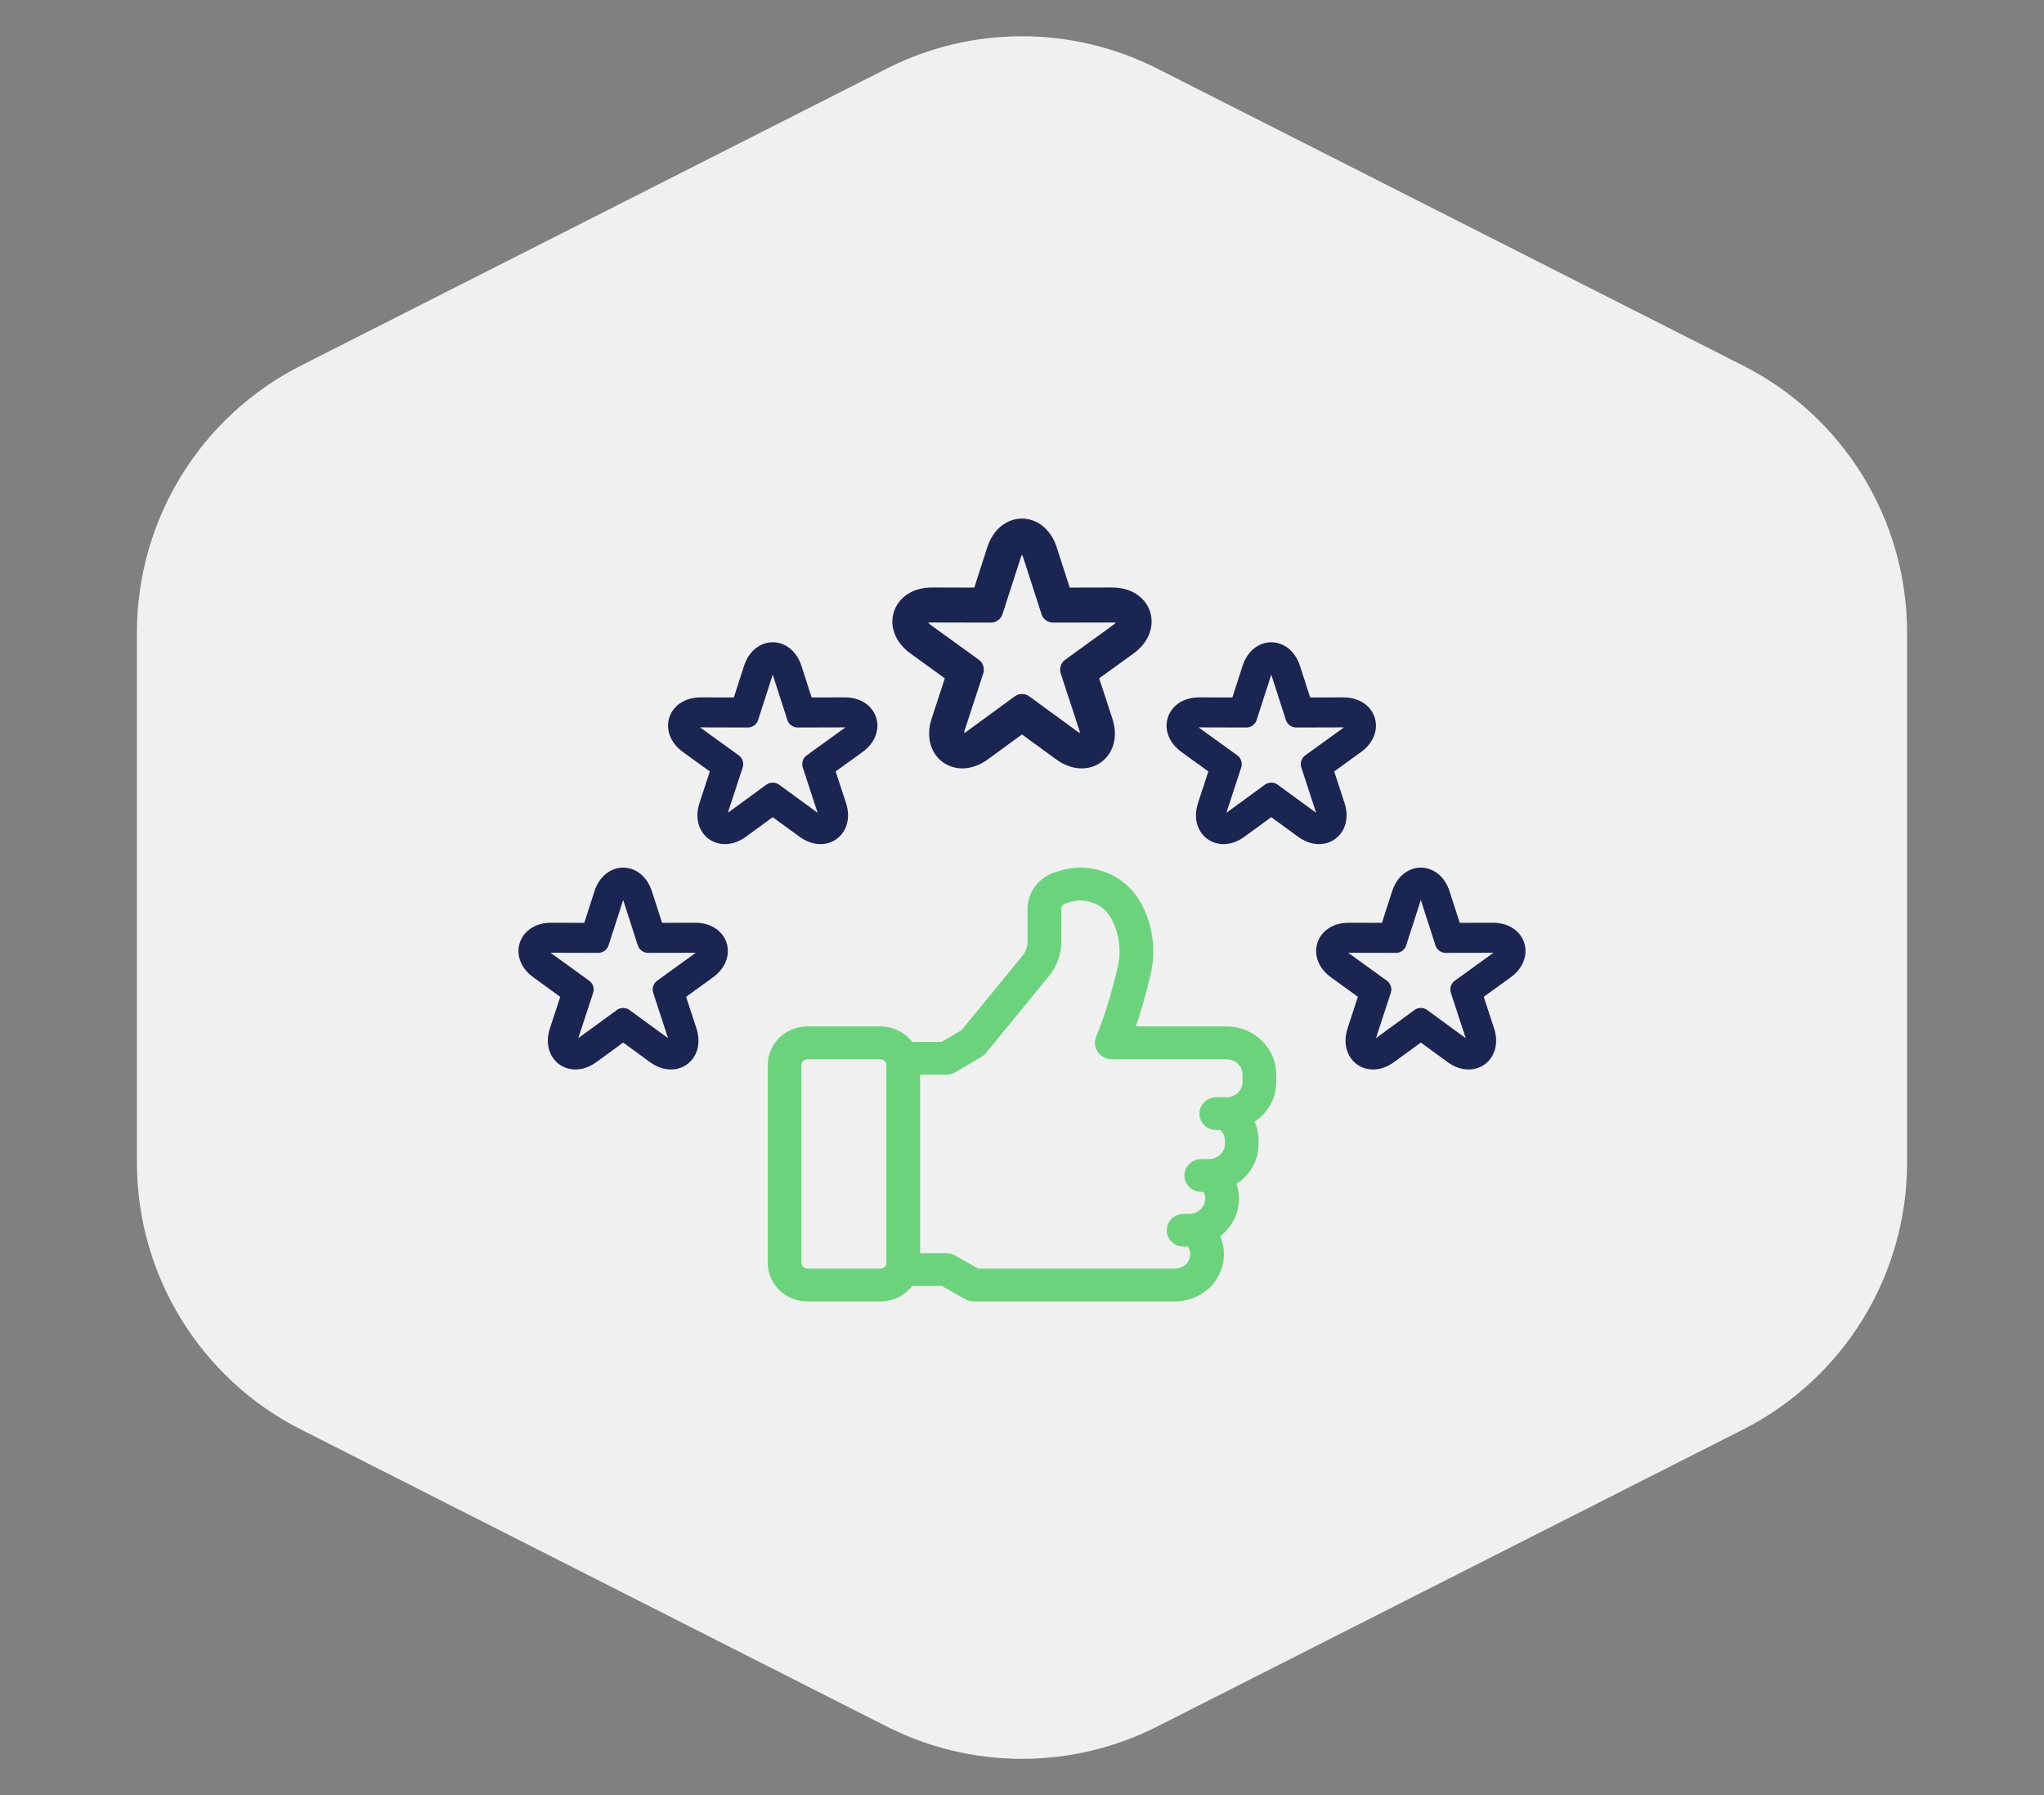
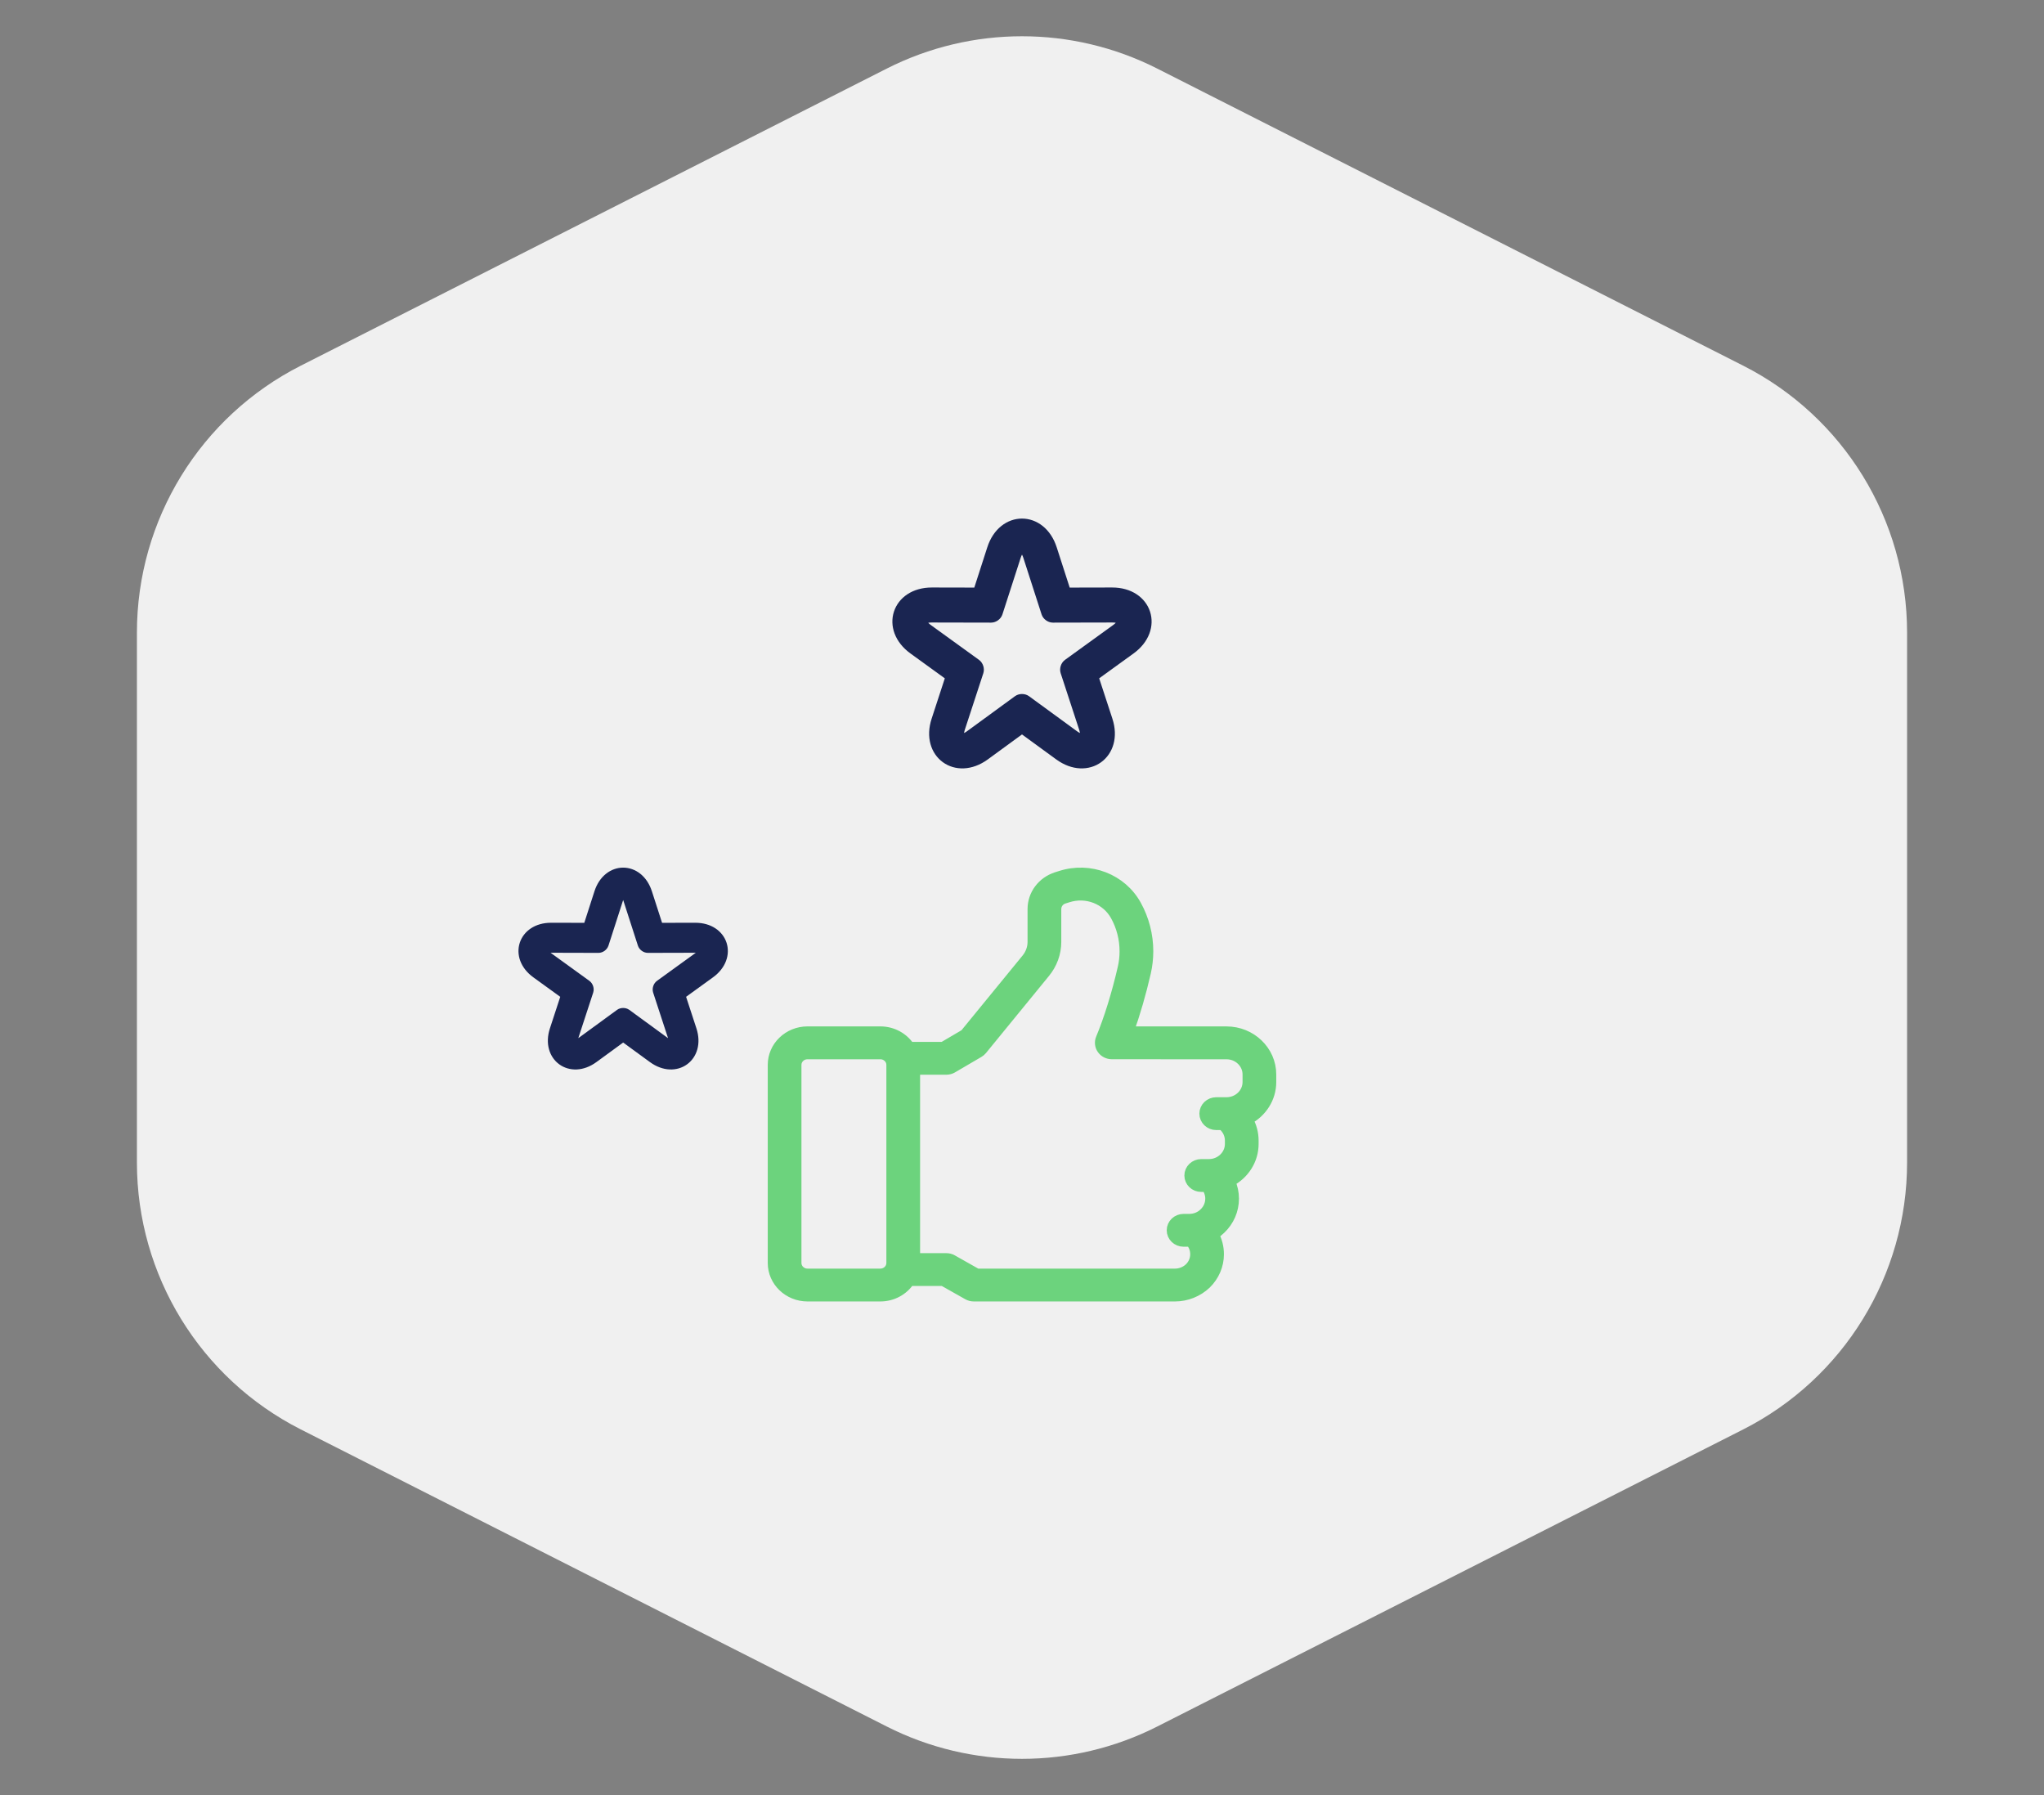
<svg xmlns="http://www.w3.org/2000/svg" width="82" height="72" viewBox="0 0 82 72" fill="none">
  <rect x="0" y="0" width="82" height="72" fill="#808080" stroke="none" />
  <path d="M35.574 2.751C38.985 1.022 43.015 1.022 46.426 2.751L69.933 14.667C73.966 16.712 76.507 20.849 76.507 25.371V46.629C76.507 51.151 73.966 55.288 69.933 57.333L46.426 69.249C43.015 70.978 38.985 70.978 35.574 69.249L12.067 57.333C8.034 55.288 5.493 51.151 5.493 46.629V25.371C5.493 20.849 8.034 16.712 12.067 14.667L35.574 2.751Z" fill="#F0F0F0" />
  <path d="M49.206 41.369L45.287 41.368C45.542 40.66 45.779 39.844 45.971 39.007C46.034 38.73 46.067 38.443 46.067 38.155C46.067 37.511 45.903 36.872 45.593 36.309C45.011 35.244 43.728 34.747 42.548 35.126L42.384 35.177C41.809 35.361 41.423 35.877 41.423 36.46V37.778C41.423 38.022 41.336 38.261 41.176 38.455L38.704 41.477L37.832 41.989H36.493C36.245 41.616 35.811 41.368 35.318 41.368H32.394C31.625 41.368 31 41.971 31 42.711V50.658C31 51.398 31.625 52 32.394 52H35.318C35.81 52 36.244 51.753 36.492 51.38H37.836L38.823 51.937C38.896 51.978 38.979 52 39.063 52H47.14C47.599 52 48.052 51.821 48.39 51.502C48.719 51.179 48.901 50.754 48.901 50.306C48.901 50.026 48.831 49.757 48.702 49.518C48.8 49.455 48.892 49.382 48.976 49.3C49.316 48.975 49.504 48.54 49.504 48.076C49.504 47.84 49.453 47.608 49.358 47.395C49.914 47.102 50.292 46.533 50.292 45.881V45.747C50.292 45.449 50.214 45.163 50.069 44.912C50.624 44.618 51 44.05 51 43.399V43.096C51 42.144 50.195 41.369 49.206 41.369ZM35.759 50.658C35.759 50.892 35.561 51.083 35.318 51.083H32.394C32.15 51.083 31.952 50.892 31.952 50.658V42.711C31.952 42.476 32.15 42.286 32.394 42.286H35.318C35.561 42.286 35.759 42.476 35.759 42.711V50.658ZM50.048 43.399C50.048 43.846 49.67 44.209 49.205 44.209H48.793C48.53 44.209 48.316 44.414 48.316 44.667C48.316 44.92 48.53 45.126 48.793 45.126H49.037C49.228 45.278 49.34 45.504 49.34 45.747V45.881C49.34 46.327 48.962 46.69 48.497 46.69H48.19C47.927 46.69 47.714 46.896 47.714 47.149C47.714 47.402 47.927 47.607 48.19 47.607H48.396C48.496 47.742 48.552 47.906 48.552 48.076C48.552 48.294 48.464 48.497 48.301 48.653C48.146 48.804 47.937 48.888 47.711 48.888H47.482C47.219 48.888 47.006 49.093 47.006 49.346C47.006 49.599 47.219 49.805 47.482 49.805H47.711C47.727 49.805 47.743 49.804 47.76 49.804C47.881 49.941 47.948 50.117 47.948 50.306C47.948 50.512 47.864 50.709 47.716 50.853C47.562 50.999 47.352 51.083 47.14 51.083H39.193L38.206 50.526C38.133 50.485 38.05 50.463 37.965 50.463H36.712V42.906H37.965C38.052 42.906 38.138 42.883 38.213 42.839L39.273 42.218C39.322 42.189 39.364 42.153 39.4 42.11L41.922 39.024C42.215 38.672 42.376 38.229 42.376 37.778V36.46C42.376 36.272 42.5 36.106 42.68 36.049L42.844 35.998C43.584 35.76 44.386 36.071 44.751 36.738C44.989 37.17 45.114 37.66 45.114 38.155C45.114 38.377 45.09 38.596 45.041 38.809C44.8 39.86 44.487 40.871 44.16 41.655C44.101 41.796 44.119 41.957 44.208 42.083C44.296 42.209 44.444 42.284 44.602 42.285L49.205 42.287C49.67 42.287 50.048 42.65 50.048 43.096V43.399Z" fill="#6CD37D" stroke="#6CD37D" stroke-width="0.4" />
  <path d="M40.837 28.085C40.927 28.02 41.073 28.02 41.163 28.085L43.082 29.486C43.44 29.747 43.619 29.619 43.48 29.196L42.741 26.938C42.707 26.833 42.752 26.694 42.842 26.629L44.767 25.237C45.126 24.977 45.059 24.767 44.615 24.768L42.239 24.773C42.128 24.773 42.01 24.688 41.976 24.582L41.247 22.321C41.111 21.899 40.89 21.898 40.754 22.321L40.024 24.582C39.99 24.688 39.872 24.773 39.761 24.773L37.386 24.768C36.942 24.767 36.873 24.976 37.233 25.237L39.158 26.629C39.248 26.694 39.293 26.833 39.259 26.938L38.52 29.196C38.382 29.618 38.559 29.748 38.919 29.486L40.837 28.085ZM39.511 30.297C38.363 31.134 37.124 30.231 37.566 28.884L38.139 27.131L36.645 26.05C35.494 25.218 35.97 23.761 37.388 23.764L39.232 23.768L39.798 22.013C40.234 20.661 41.767 20.663 42.202 22.013L42.768 23.768L44.612 23.764C46.032 23.761 46.504 25.22 45.355 26.05L43.861 27.131L44.435 28.884C44.877 30.233 43.635 31.133 42.49 30.297L41 29.21L39.511 30.297Z" fill="#1A2551" stroke="#1A2551" stroke-width="0.4" />
  <path d="M24.87 40.668C24.942 40.616 25.058 40.616 25.13 40.668L26.665 41.789C26.952 41.998 27.095 41.895 26.984 41.557L26.393 39.751C26.366 39.666 26.402 39.555 26.474 39.503L28.014 38.389C28.301 38.182 28.247 38.014 27.892 38.014L25.991 38.019C25.902 38.019 25.808 37.95 25.781 37.866L25.197 36.057C25.088 35.719 24.912 35.718 24.803 36.057L24.22 37.866C24.192 37.95 24.098 38.019 24.009 38.019L22.108 38.014C21.754 38.014 21.698 38.181 21.987 38.389L23.527 39.503C23.599 39.555 23.635 39.666 23.607 39.751L23.016 41.557C22.905 41.894 23.047 41.998 23.335 41.789L24.87 40.668ZM23.808 42.438C22.891 43.107 21.899 42.385 22.252 41.307L22.711 39.905L21.516 39.04C20.595 38.375 20.976 37.209 22.11 37.211L23.586 37.214L24.038 35.81C24.387 34.729 25.614 34.731 25.962 35.81L26.415 37.214L27.89 37.211C29.026 37.209 29.403 38.376 28.484 39.04L27.289 39.905L27.748 41.307C28.101 42.387 27.108 43.106 26.192 42.438L25 41.568L23.808 42.438Z" fill="#1A2551" stroke="#1A2551" stroke-width="0.4" />
-   <path d="M56.87 40.668C56.942 40.616 57.059 40.616 57.13 40.668L58.665 41.789C58.952 41.998 59.095 41.895 58.984 41.557L58.393 39.751C58.365 39.666 58.402 39.555 58.474 39.503L60.014 38.389C60.301 38.182 60.247 38.014 59.892 38.014L57.991 38.019C57.902 38.019 57.808 37.95 57.781 37.866L57.197 36.057C57.088 35.719 56.912 35.718 56.803 36.057L56.219 37.866C56.192 37.95 56.098 38.019 56.009 38.019L54.108 38.014C53.754 38.014 53.698 38.181 53.987 38.389L55.527 39.503C55.599 39.555 55.635 39.666 55.607 39.751L55.016 41.557C54.905 41.894 55.047 41.998 55.335 41.789L56.87 40.668ZM55.808 42.438C54.891 43.107 53.9 42.385 54.252 41.307L54.711 39.905L53.516 39.04C52.595 38.375 52.976 37.209 54.11 37.211L55.586 37.214L56.038 35.81C56.387 34.729 57.614 34.731 57.962 35.81L58.415 37.214L59.89 37.211C61.026 37.209 61.403 38.376 60.484 39.04L59.289 39.905L59.748 41.307C60.101 42.387 59.108 43.106 58.192 42.438L57 41.568L55.808 42.438Z" fill="#1A2551" stroke="#1A2551" stroke-width="0.4" />
-   <path d="M50.87 31.629C50.942 31.577 51.059 31.577 51.13 31.629L52.665 32.75C52.952 32.959 53.095 32.856 52.984 32.518L52.393 30.712C52.365 30.627 52.402 30.516 52.474 30.464L54.014 29.351C54.301 29.142 54.247 28.975 53.892 28.975L51.991 28.98C51.902 28.98 51.808 28.911 51.781 28.827L51.197 27.018C51.088 26.68 50.912 26.679 50.803 27.018L50.219 28.827C50.192 28.911 50.098 28.98 50.009 28.98L48.108 28.975C47.754 28.975 47.698 29.142 47.987 29.351L49.527 30.464C49.599 30.516 49.635 30.627 49.607 30.712L49.016 32.518C48.905 32.855 49.047 32.959 49.335 32.75L50.87 31.629ZM49.808 33.398C48.891 34.068 47.9 33.346 48.252 32.268L48.711 30.866L47.516 30.001C46.595 29.336 46.976 28.17 48.11 28.172L49.586 28.175L50.038 26.771C50.387 25.69 51.614 25.692 51.962 26.771L52.415 28.175L53.89 28.172C55.026 28.17 55.403 29.337 54.484 30.001L53.289 30.866L53.748 32.268C54.101 33.348 53.108 34.067 52.192 33.398L51 32.529L49.808 33.398Z" fill="#1A2551" stroke="#1A2551" stroke-width="0.4" />
-   <path d="M30.87 31.629C30.942 31.577 31.058 31.577 31.13 31.629L32.665 32.75C32.952 32.959 33.095 32.856 32.984 32.518L32.393 30.712C32.365 30.627 32.402 30.516 32.474 30.464L34.014 29.351C34.301 29.142 34.247 28.975 33.892 28.975L31.991 28.98C31.902 28.98 31.808 28.911 31.781 28.827L31.197 27.018C31.088 26.68 30.912 26.679 30.803 27.018L30.22 28.827C30.192 28.911 30.098 28.98 30.009 28.98L28.108 28.975C27.754 28.975 27.698 29.142 27.987 29.351L29.527 30.464C29.599 30.516 29.635 30.627 29.607 30.712L29.016 32.518C28.905 32.855 29.047 32.959 29.335 32.75L30.87 31.629ZM29.808 33.398C28.891 34.068 27.899 33.346 28.252 32.268L28.711 30.866L27.516 30.001C26.595 29.336 26.976 28.17 28.11 28.172L29.586 28.175L30.038 26.771C30.387 25.69 31.614 25.692 31.962 26.771L32.415 28.175L33.89 28.172C35.026 28.17 35.403 29.337 34.484 30.001L33.289 30.866L33.748 32.268C34.101 33.348 33.108 34.067 32.192 33.398L31 32.529L29.808 33.398Z" fill="#1A2551" stroke="#1A2551" stroke-width="0.4" />
</svg>